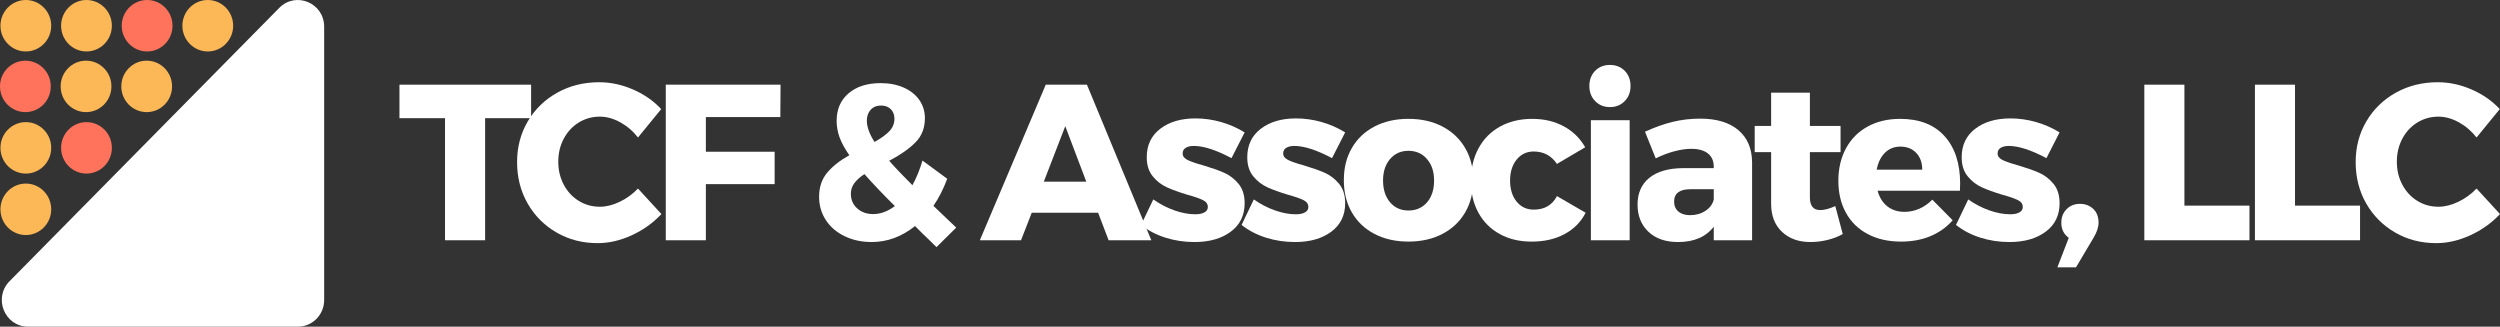
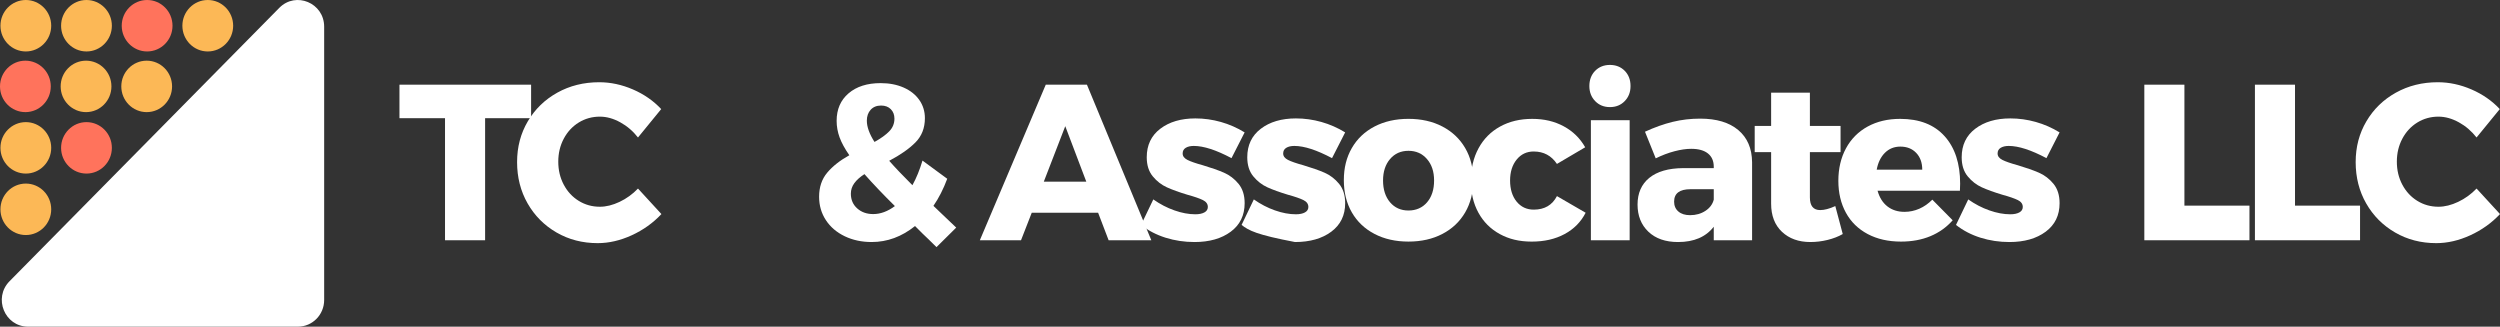
<svg xmlns="http://www.w3.org/2000/svg" width="375" height="49" viewBox="0 0 375 49" fill="none">
  <rect x="0" y="0" width="375" height="49" fill="#333333" stroke="none" />
  <g clip-path="url(#clip0_3_17)">
    <path d="M4.216 49H44.683C46.859 49 48.624 47.212 48.624 45.006V4.001C48.624 0.443 44.379 -1.337 41.897 1.177L1.43 42.184C-1.053 44.7 0.706 49 4.217 49H4.216Z" fill="white" />
    <path d="M3.874 7.719C5.977 7.719 7.682 5.991 7.682 3.86C7.682 1.728 5.977 0 3.874 0C1.77 0 0.065 1.728 0.065 3.86C0.065 5.991 1.77 7.719 3.874 7.719Z" fill="#FCB856" />
    <path d="M12.972 7.719C15.075 7.719 16.78 5.991 16.78 3.86C16.78 1.728 15.075 0 12.972 0C10.868 0 9.163 1.728 9.163 3.86C9.163 5.991 10.868 7.719 12.972 7.719Z" fill="#FCB856" />
    <path d="M22.068 7.719C24.172 7.719 25.877 5.991 25.877 3.86C25.877 1.728 24.172 0 22.068 0C19.965 0 18.259 1.728 18.259 3.86C18.259 5.991 19.965 7.719 22.068 7.719Z" fill="#FF735C" />
    <path d="M31.165 7.719C33.268 7.719 34.974 5.991 34.974 3.86C34.974 1.728 33.268 0 31.165 0C29.061 0 27.356 1.728 27.356 3.86C27.356 5.991 29.061 7.719 31.165 7.719Z" fill="#FCB856" />
    <path d="M3.809 16.819C5.912 16.819 7.617 15.091 7.617 12.959C7.617 10.828 5.912 9.1 3.809 9.1C1.705 9.1 0 10.828 0 12.959C0 15.091 1.705 16.819 3.809 16.819Z" fill="#FF735C" />
    <path d="M12.907 16.819C15.01 16.819 16.715 15.091 16.715 12.959C16.715 10.828 15.01 9.1 12.907 9.1C10.803 9.1 9.098 10.828 9.098 12.959C9.098 15.091 10.803 16.819 12.907 16.819Z" fill="#FCB856" />
    <path d="M22.003 16.819C24.107 16.819 25.812 15.091 25.812 12.959C25.812 10.828 24.107 9.1 22.003 9.1C19.9 9.1 18.195 10.828 18.195 12.959C18.195 15.091 19.9 16.819 22.003 16.819Z" fill="#FCB856" />
    <path d="M3.874 26.037C5.977 26.037 7.682 24.309 7.682 22.177C7.682 20.046 5.977 18.318 3.874 18.318C1.77 18.318 0.065 20.046 0.065 22.177C0.065 24.309 1.77 26.037 3.874 26.037Z" fill="#FCB856" />
    <path d="M12.972 26.037C15.075 26.037 16.78 24.309 16.78 22.177C16.78 20.046 15.075 18.318 12.972 18.318C10.868 18.318 9.163 20.046 9.163 22.177C9.163 24.309 10.868 26.037 12.972 26.037Z" fill="#FF735C" />
    <path d="M3.874 35.255C5.977 35.255 7.682 33.527 7.682 31.395C7.682 29.264 5.977 27.536 3.874 27.536C1.77 27.536 0.065 29.264 0.065 31.395C0.065 33.527 1.77 35.255 3.874 35.255Z" fill="#FCB856" />
    <path d="M59.921 12.702H79.665V17.729H72.766V36.038H66.753V17.729H59.92V12.702H59.921Z" fill="white" />
    <path d="M93.037 18.345C92.008 17.779 90.989 17.496 89.982 17.496C88.822 17.496 87.765 17.79 86.812 18.377C85.86 18.966 85.108 19.776 84.562 20.808C84.014 21.839 83.741 22.988 83.741 24.253C83.741 25.519 84.014 26.668 84.562 27.699C85.108 28.731 85.86 29.542 86.812 30.13C87.764 30.718 88.82 31.011 89.982 31.011C90.923 31.011 91.908 30.768 92.939 30.279C93.968 29.791 94.889 29.125 95.699 28.282L99.213 32.11C97.965 33.441 96.481 34.502 94.763 35.289C93.043 36.077 91.34 36.471 89.654 36.471C87.376 36.471 85.317 35.939 83.477 34.873C81.638 33.808 80.192 32.355 79.14 30.512C78.089 28.671 77.563 26.607 77.563 24.32C77.563 22.034 78.1 20.015 79.173 18.195C80.246 16.375 81.72 14.944 83.592 13.901C85.465 12.857 87.562 12.336 89.884 12.336C91.592 12.336 93.278 12.697 94.943 13.418C96.607 14.139 98.02 15.121 99.18 16.363L95.698 20.624C94.953 19.67 94.065 18.909 93.037 18.344V18.345Z" fill="white" />
-     <path d="M99.869 12.702H117.083L117.05 17.563H105.88V22.756H116.196V27.616H105.88V36.038H99.868V12.702H99.869Z" fill="white" />
    <path d="M140.474 37.07L139.258 35.872C138.776 35.428 138.108 34.773 137.254 33.907C135.262 35.505 133.093 36.304 130.749 36.304C129.259 36.304 127.913 36.016 126.709 35.438C125.505 34.861 124.562 34.056 123.884 33.024C123.206 31.992 122.866 30.823 122.866 29.512C122.866 28.069 123.27 26.866 124.082 25.9C124.892 24.935 125.998 24.063 127.4 23.287C126.721 22.311 126.234 21.418 125.938 20.608C125.643 19.798 125.495 18.971 125.495 18.128C125.495 16.396 126.092 15.021 127.285 14C128.479 12.979 130.083 12.469 132.097 12.469C133.389 12.469 134.54 12.691 135.547 13.134C136.554 13.579 137.338 14.2 137.896 14.998C138.455 15.797 138.735 16.707 138.735 17.728C138.735 19.193 138.264 20.403 137.322 21.356C136.379 22.311 135.066 23.231 133.379 24.119C134.233 25.097 135.394 26.316 136.862 27.781C137.454 26.716 137.956 25.484 138.373 24.086L142.085 26.815C141.515 28.346 140.825 29.7 140.015 30.877L141.231 32.042L143.432 34.139L140.475 37.069L140.474 37.07ZM134.232 30.912C132.48 29.181 130.958 27.583 129.666 26.119C129.009 26.541 128.506 26.99 128.155 27.467C127.805 27.944 127.629 28.472 127.629 29.048C127.629 29.958 127.947 30.696 128.582 31.262C129.216 31.828 130.015 32.111 130.98 32.111C132.074 32.111 133.159 31.712 134.232 30.913V30.912ZM131.176 21.291C132.139 20.758 132.878 20.225 133.393 19.692C133.908 19.16 134.165 18.527 134.165 17.795C134.165 17.217 133.985 16.747 133.623 16.38C133.262 16.014 132.774 15.832 132.161 15.832C131.504 15.832 130.984 16.043 130.601 16.464C130.218 16.886 130.026 17.428 130.026 18.095C130.026 19.028 130.409 20.092 131.176 21.292V21.291Z" fill="white" />
    <path d="M166.294 36.038L164.717 31.91H154.762L153.152 36.038H146.976L156.864 12.702H163.04L172.698 36.038H166.292H166.294ZM156.57 27.25H162.944L159.789 18.927L156.57 27.25Z" fill="white" />
    <path d="M179.073 21.89C178.569 21.89 178.164 21.985 177.857 22.174C177.551 22.362 177.398 22.645 177.398 23.023C177.398 23.423 177.638 23.744 178.121 23.988C178.603 24.233 179.37 24.498 180.421 24.786C181.691 25.164 182.748 25.535 183.591 25.901C184.434 26.268 185.162 26.823 185.776 27.565C186.389 28.309 186.697 29.28 186.697 30.479C186.697 32.299 186.001 33.725 184.611 34.757C183.22 35.789 181.408 36.305 179.174 36.305C177.663 36.305 176.217 36.089 174.837 35.656C173.457 35.222 172.23 34.585 171.157 33.741L172.996 29.912C174.003 30.623 175.06 31.172 176.166 31.56C177.272 31.949 178.318 32.143 179.303 32.143C179.873 32.143 180.327 32.048 180.666 31.86C181.006 31.671 181.176 31.399 181.176 31.044C181.176 30.6 180.93 30.256 180.437 30.012C179.944 29.768 179.172 29.501 178.121 29.213C176.872 28.836 175.843 28.465 175.033 28.098C174.223 27.732 173.516 27.183 172.914 26.45C172.311 25.718 172.011 24.764 172.011 23.588C172.011 21.769 172.69 20.342 174.047 19.31C175.405 18.278 177.158 17.762 179.303 17.762C180.595 17.762 181.871 17.939 183.131 18.294C184.389 18.649 185.578 19.171 186.695 19.859L184.725 23.721C182.425 22.5 180.541 21.89 179.074 21.89H179.073Z" fill="white" />
-     <path d="M194.152 21.89C193.649 21.89 193.243 21.985 192.937 22.174C192.63 22.362 192.477 22.645 192.477 23.023C192.477 23.423 192.717 23.744 193.2 23.988C193.682 24.233 194.449 24.498 195.5 24.786C196.77 25.164 197.828 25.535 198.671 25.901C199.514 26.268 200.242 26.823 200.856 27.565C201.468 28.309 201.776 29.28 201.776 30.479C201.776 32.299 201.08 33.725 199.69 34.757C198.299 35.789 196.487 36.305 194.253 36.305C192.742 36.305 191.296 36.089 189.916 35.656C188.536 35.222 187.309 34.585 186.236 33.741L188.075 29.912C189.083 30.623 190.139 31.172 191.246 31.56C192.351 31.949 193.398 32.143 194.383 32.143C194.953 32.143 195.406 32.048 195.746 31.86C196.085 31.671 196.255 31.399 196.255 31.044C196.255 30.6 196.009 30.256 195.516 30.012C195.024 29.768 194.252 29.501 193.2 29.213C191.952 28.836 190.922 28.465 190.112 28.098C189.302 27.732 188.595 27.183 187.993 26.45C187.39 25.718 187.09 24.764 187.09 23.588C187.09 21.769 187.769 20.342 189.127 19.31C190.485 18.278 192.237 17.762 194.383 17.762C195.674 17.762 196.95 17.939 198.21 18.294C199.469 18.649 200.657 19.171 201.775 19.859L199.804 23.721C197.504 22.5 195.621 21.89 194.154 21.89H194.152Z" fill="white" />
+     <path d="M194.152 21.89C193.649 21.89 193.243 21.985 192.937 22.174C192.63 22.362 192.477 22.645 192.477 23.023C192.477 23.423 192.717 23.744 193.2 23.988C193.682 24.233 194.449 24.498 195.5 24.786C196.77 25.164 197.828 25.535 198.671 25.901C199.514 26.268 200.242 26.823 200.856 27.565C201.468 28.309 201.776 29.28 201.776 30.479C201.776 32.299 201.08 33.725 199.69 34.757C198.299 35.789 196.487 36.305 194.253 36.305C188.536 35.222 187.309 34.585 186.236 33.741L188.075 29.912C189.083 30.623 190.139 31.172 191.246 31.56C192.351 31.949 193.398 32.143 194.383 32.143C194.953 32.143 195.406 32.048 195.746 31.86C196.085 31.671 196.255 31.399 196.255 31.044C196.255 30.6 196.009 30.256 195.516 30.012C195.024 29.768 194.252 29.501 193.2 29.213C191.952 28.836 190.922 28.465 190.112 28.098C189.302 27.732 188.595 27.183 187.993 26.45C187.39 25.718 187.09 24.764 187.09 23.588C187.09 21.769 187.769 20.342 189.127 19.31C190.485 18.278 192.237 17.762 194.383 17.762C195.674 17.762 196.95 17.939 198.21 18.294C199.469 18.649 200.657 19.171 201.775 19.859L199.804 23.721C197.504 22.5 195.621 21.89 194.154 21.89H194.152Z" fill="white" />
    <path d="M216.36 18.977C217.827 19.743 218.967 20.82 219.777 22.206C220.587 23.593 220.993 25.196 220.993 27.016C220.993 28.837 220.587 30.474 219.777 31.861C218.967 33.248 217.827 34.324 216.36 35.089C214.892 35.855 213.195 36.238 211.268 36.238C209.342 36.238 207.644 35.855 206.177 35.089C204.709 34.323 203.576 33.248 202.776 31.861C201.976 30.474 201.576 28.859 201.576 27.016C201.576 25.174 201.976 23.593 202.776 22.206C203.575 20.819 204.709 19.742 206.177 18.977C207.644 18.211 209.341 17.828 211.268 17.828C213.196 17.828 214.893 18.211 216.36 18.977ZM208.509 23.854C207.808 24.674 207.457 25.751 207.457 27.082C207.457 28.413 207.808 29.524 208.509 30.344C209.21 31.165 210.129 31.576 211.268 31.576C212.408 31.576 213.36 31.166 214.061 30.344C214.762 29.524 215.113 28.436 215.113 27.082C215.113 25.729 214.756 24.674 214.045 23.854C213.333 23.033 212.408 22.622 211.27 22.622C210.131 22.622 209.211 23.033 208.51 23.854H208.509Z" fill="white" />
    <path d="M230.06 22.723C229.008 22.723 228.154 23.127 227.497 23.938C226.84 24.749 226.512 25.797 226.512 27.084C226.512 28.37 226.84 29.447 227.497 30.247C228.154 31.045 229.008 31.445 230.06 31.445C231.68 31.445 232.84 30.768 233.542 29.415L237.846 31.912C237.145 33.288 236.094 34.353 234.692 35.108C233.29 35.863 231.648 36.241 229.764 36.241C227.881 36.241 226.348 35.863 224.968 35.108C223.588 34.354 222.521 33.289 221.765 31.912C221.008 30.536 220.631 28.938 220.631 27.118C220.631 25.299 221.013 23.651 221.78 22.242C222.546 20.832 223.625 19.745 225.017 18.98C226.408 18.213 228.012 17.831 229.829 17.831C231.647 17.831 233.18 18.204 234.56 18.946C235.939 19.69 237.012 20.738 237.779 22.092L233.541 24.589C232.709 23.346 231.549 22.725 230.058 22.725L230.06 22.723Z" fill="white" />
    <path d="M243.709 10.621C244.289 11.21 244.579 11.97 244.579 12.901C244.579 13.832 244.289 14.565 243.709 15.165C243.128 15.765 242.389 16.064 241.491 16.064C240.593 16.064 239.854 15.765 239.274 15.165C238.693 14.565 238.404 13.811 238.404 12.901C238.404 11.991 238.694 11.209 239.274 10.621C239.854 10.034 240.593 9.739 241.491 9.739C242.389 9.739 243.128 10.034 243.709 10.621ZM238.633 18.029H244.448V36.038H238.633V18.029Z" fill="white" />
    <path d="M260.743 19.51C262.101 20.654 262.791 22.257 262.813 24.321V36.038H257.064V34.008C255.881 35.539 254.096 36.305 251.709 36.305C249.825 36.305 248.341 35.788 247.258 34.757C246.175 33.725 245.632 32.365 245.632 30.678C245.632 28.992 246.217 27.639 247.389 26.684C248.561 25.73 250.242 25.241 252.432 25.218H257.064V25.018C257.064 24.153 256.774 23.487 256.194 23.022C255.613 22.556 254.776 22.323 253.68 22.323C252.935 22.323 252.098 22.444 251.167 22.689C250.236 22.933 249.299 23.289 248.358 23.754L246.748 19.759C248.193 19.094 249.579 18.6 250.904 18.278C252.228 17.956 253.602 17.795 255.026 17.795C257.478 17.795 259.384 18.366 260.743 19.51ZM255.815 31.627C256.472 31.194 256.888 30.634 257.064 29.946V28.381H253.581C251.939 28.381 251.117 29.003 251.117 30.245C251.117 30.866 251.33 31.36 251.758 31.727C252.184 32.093 252.77 32.276 253.515 32.276C254.391 32.276 255.157 32.059 255.815 31.626V31.627Z" fill="white" />
    <path d="M276.413 35.105C275.756 35.483 275 35.777 274.146 35.987C273.292 36.198 272.426 36.304 271.55 36.304C269.798 36.304 268.38 35.794 267.295 34.773C266.211 33.752 265.669 32.343 265.669 30.544V22.822H263.205V18.894H265.669V13.901H271.484V18.894H276.083V22.822H271.484V29.613C271.484 30.878 271.999 31.511 273.028 31.511C273.663 31.511 274.419 31.311 275.295 30.911L276.412 35.105H276.413Z" fill="white" />
    <path d="M291.689 20.425C293.245 22.156 294.021 24.532 294.021 27.549C294.021 28.015 294.01 28.37 293.988 28.615H281.636C281.92 29.635 282.413 30.418 283.114 30.962C283.815 31.506 284.669 31.777 285.676 31.777C286.442 31.777 287.182 31.622 287.893 31.312C288.605 31.001 289.257 30.546 289.848 29.947L292.903 33.043C291.982 34.086 290.871 34.879 289.568 35.423C288.264 35.967 286.792 36.239 285.149 36.239C283.244 36.239 281.579 35.862 280.155 35.107C278.731 34.353 277.642 33.288 276.887 31.91C276.131 30.534 275.753 28.936 275.753 27.117C275.753 25.298 276.136 23.65 276.903 22.24C277.669 20.831 278.753 19.743 280.155 18.978C281.557 18.212 283.177 17.83 285.018 17.83C287.909 17.83 290.132 18.695 291.687 20.426L291.689 20.425ZM288.338 25.452C288.338 24.409 288.036 23.57 287.435 22.938C286.832 22.306 286.039 21.99 285.052 21.99C284.132 21.99 283.36 22.3 282.736 22.922C282.112 23.544 281.702 24.387 281.505 25.452H288.338Z" fill="white" />
    <path d="M301.314 21.89C300.811 21.89 300.405 21.985 300.099 22.174C299.792 22.362 299.639 22.645 299.639 23.023C299.639 23.423 299.879 23.744 300.362 23.988C300.844 24.233 301.611 24.498 302.662 24.786C303.932 25.164 304.989 25.535 305.832 25.901C306.676 26.268 307.404 26.823 308.017 27.565C308.63 28.309 308.938 29.28 308.938 30.479C308.938 32.299 308.242 33.725 306.852 34.757C305.461 35.789 303.649 36.305 301.415 36.305C299.904 36.305 298.458 36.089 297.078 35.656C295.698 35.222 294.471 34.585 293.398 33.741L295.237 29.912C296.244 30.623 297.301 31.172 298.407 31.56C299.513 31.949 300.559 32.143 301.545 32.143C302.114 32.143 302.568 32.048 302.907 31.86C303.247 31.671 303.417 31.399 303.417 31.044C303.417 30.6 303.171 30.256 302.678 30.012C302.185 29.768 301.413 29.501 300.362 29.213C299.113 28.836 298.084 28.465 297.274 28.098C296.464 27.732 295.757 27.183 295.155 26.45C294.552 25.718 294.252 24.764 294.252 23.588C294.252 21.769 294.931 20.342 296.289 19.31C297.646 18.278 299.399 17.762 301.545 17.762C302.836 17.762 304.112 17.939 305.372 18.294C306.63 18.649 307.819 19.171 308.937 19.859L306.966 23.721C304.666 22.5 302.782 21.89 301.315 21.89H301.314Z" fill="white" />
-     <path d="M313.979 31.328C314.516 31.827 314.784 32.521 314.784 33.408C314.784 34.074 314.532 34.828 314.028 35.672L311.4 40.099H308.607L310.315 35.672C309.57 35.139 309.198 34.385 309.198 33.408C309.198 32.587 309.461 31.91 309.986 31.378C310.51 30.845 311.179 30.579 311.989 30.579C312.799 30.579 313.44 30.829 313.977 31.328H313.979Z" fill="white" />
    <path d="M321.65 12.702H327.662V30.845H337.419V36.038H321.65V12.702Z" fill="white" />
    <path d="M338.239 12.702H344.251V30.845H354.008V36.038H338.239V12.702Z" fill="white" />
    <path d="M368.824 18.345C367.794 17.779 366.776 17.496 365.769 17.496C364.608 17.496 363.552 17.79 362.598 18.377C361.646 18.966 360.895 19.776 360.348 20.808C359.801 21.839 359.527 22.988 359.527 24.253C359.527 25.519 359.801 26.668 360.348 27.699C360.895 28.731 361.646 29.542 362.598 30.13C363.551 30.718 364.607 31.011 365.769 31.011C366.71 31.011 367.695 30.768 368.726 30.279C369.755 29.791 370.675 29.125 371.485 28.282L375 32.11C373.751 33.441 372.267 34.502 370.549 35.289C368.83 36.077 367.126 36.471 365.44 36.471C363.162 36.471 361.103 35.939 359.264 34.873C357.424 33.808 355.978 32.355 354.927 30.512C353.875 28.671 353.35 26.607 353.35 24.32C353.35 22.034 353.887 20.015 354.96 18.195C356.032 16.375 357.507 14.944 359.379 13.901C361.252 12.857 363.348 12.336 365.671 12.336C367.379 12.336 369.065 12.697 370.729 13.418C372.393 14.139 373.806 15.121 374.967 16.363L371.484 20.624C370.739 19.67 369.852 18.909 368.824 18.344V18.345Z" fill="white" />
  </g>
  <defs>
    <clipPath id="clip0_3_17">
      <rect width="375" height="49" fill="white" />
    </clipPath>
  </defs>
</svg>